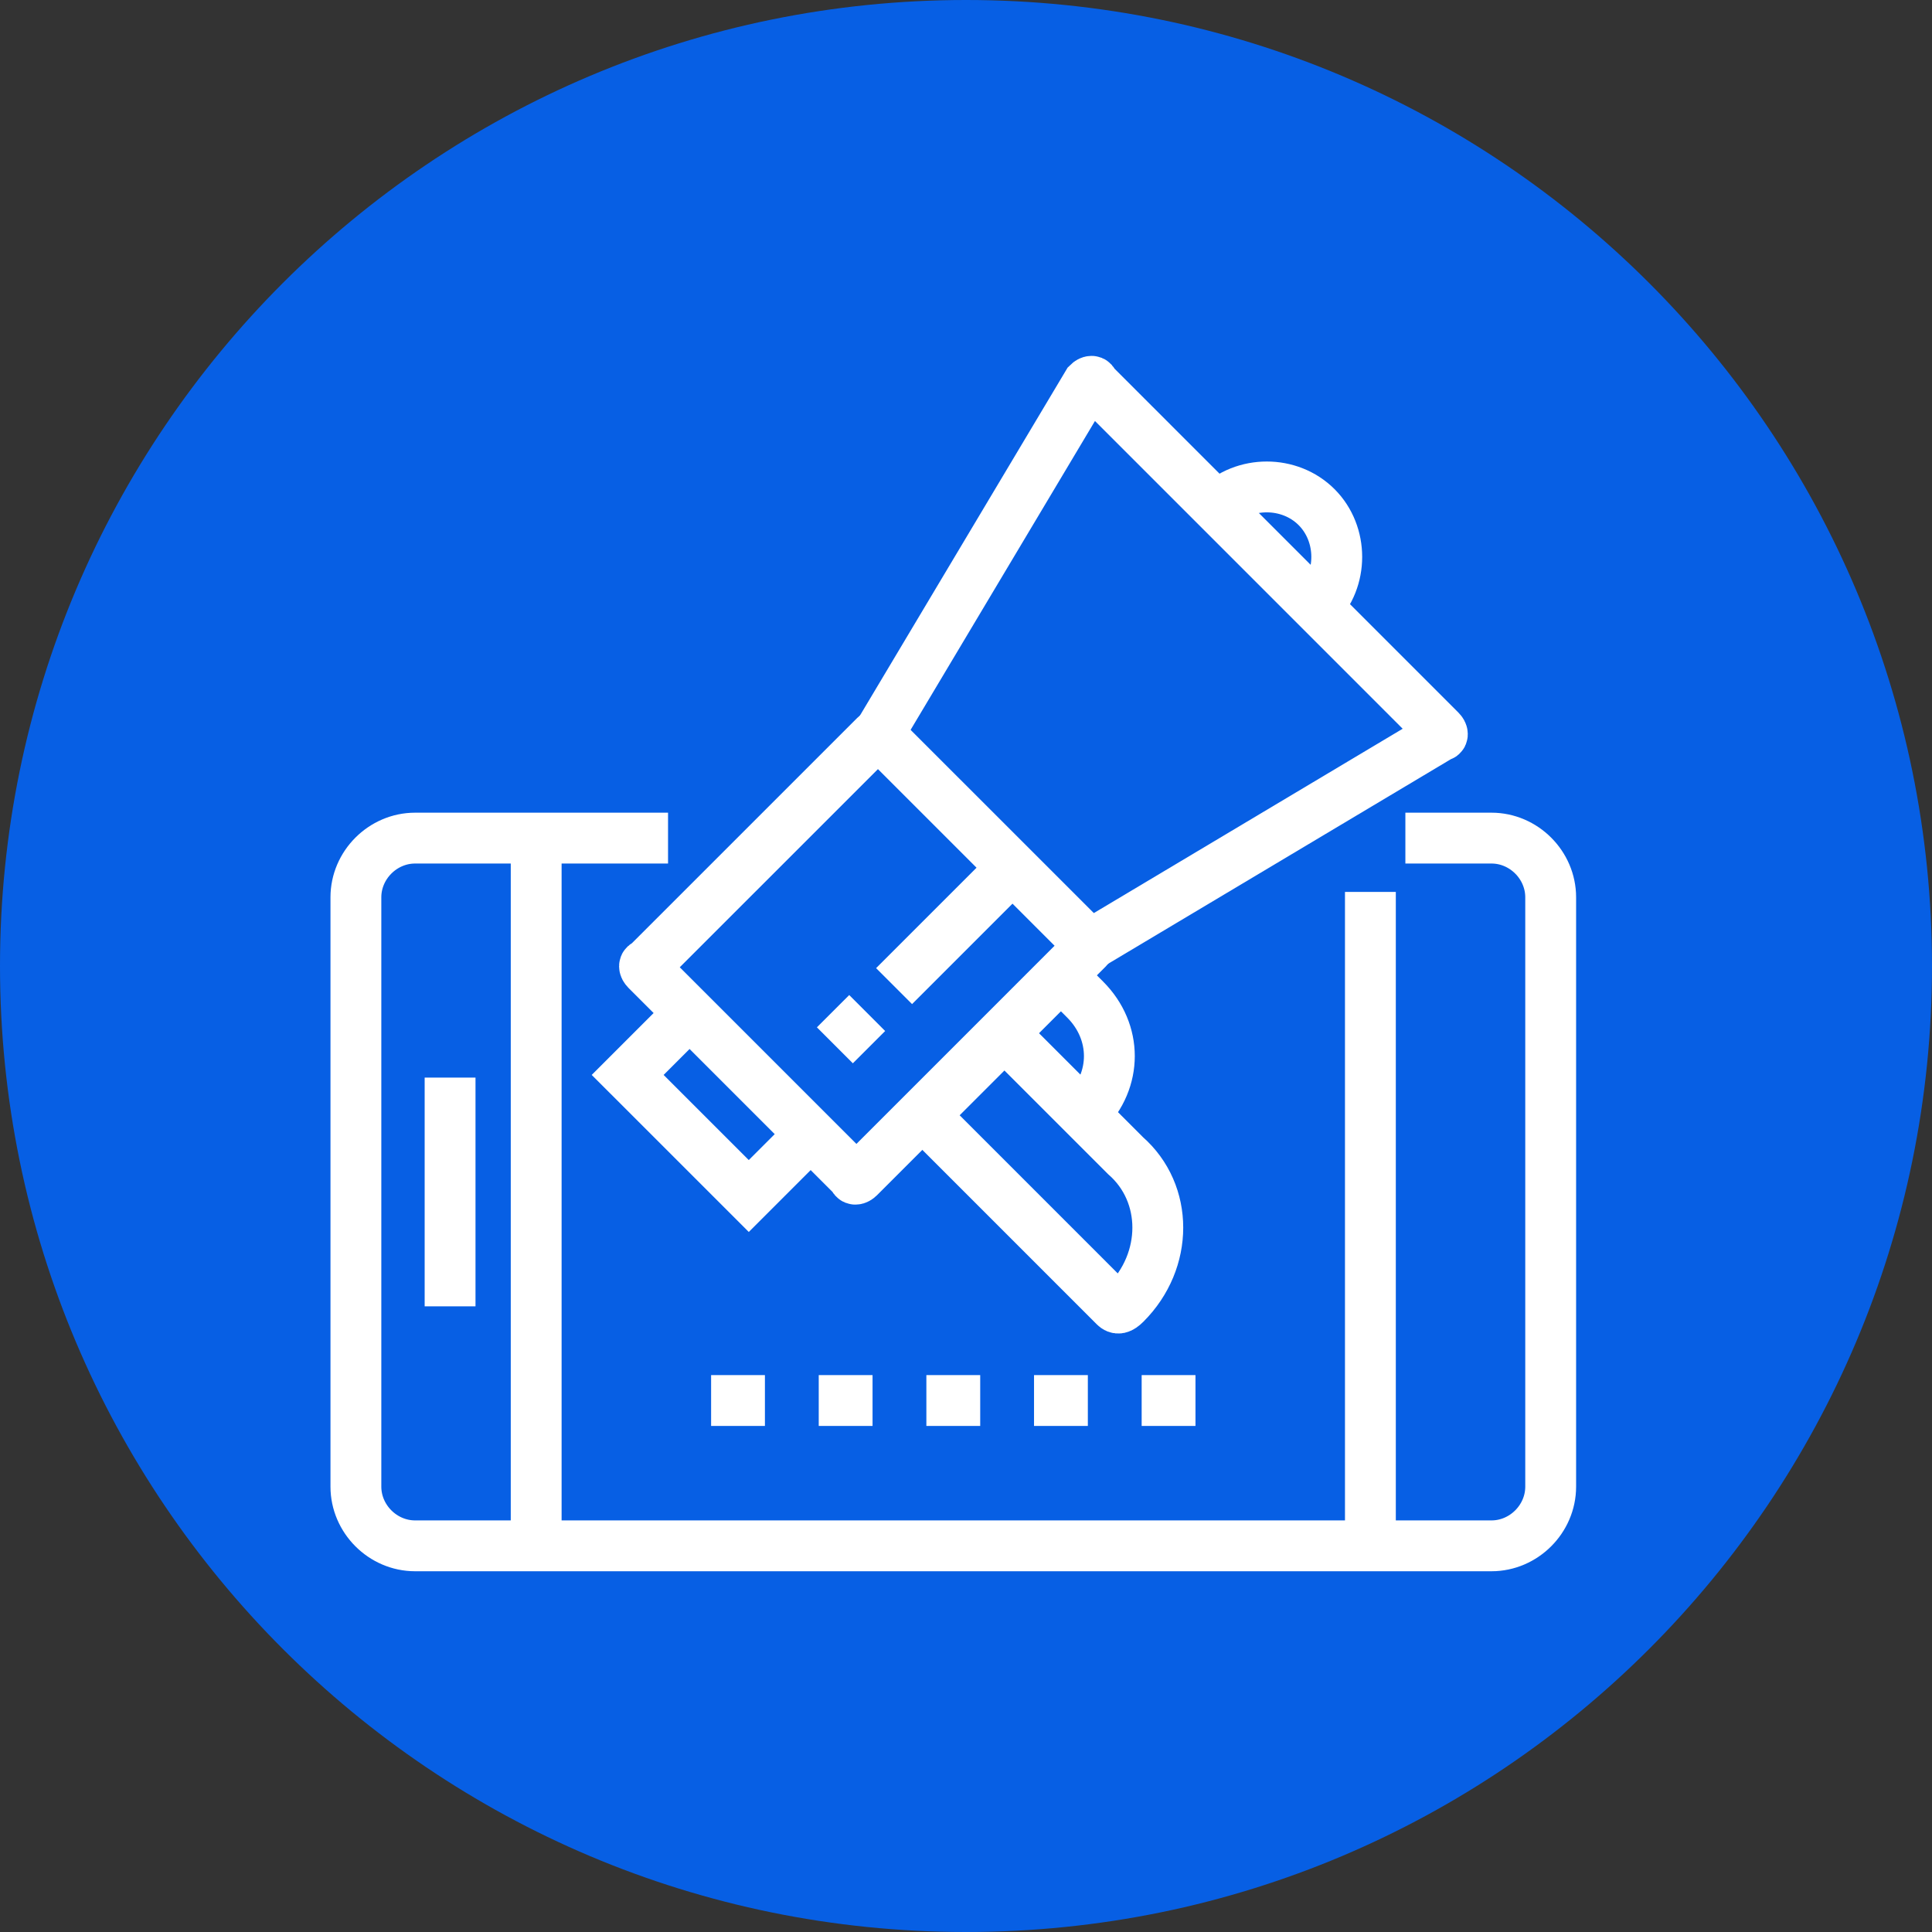
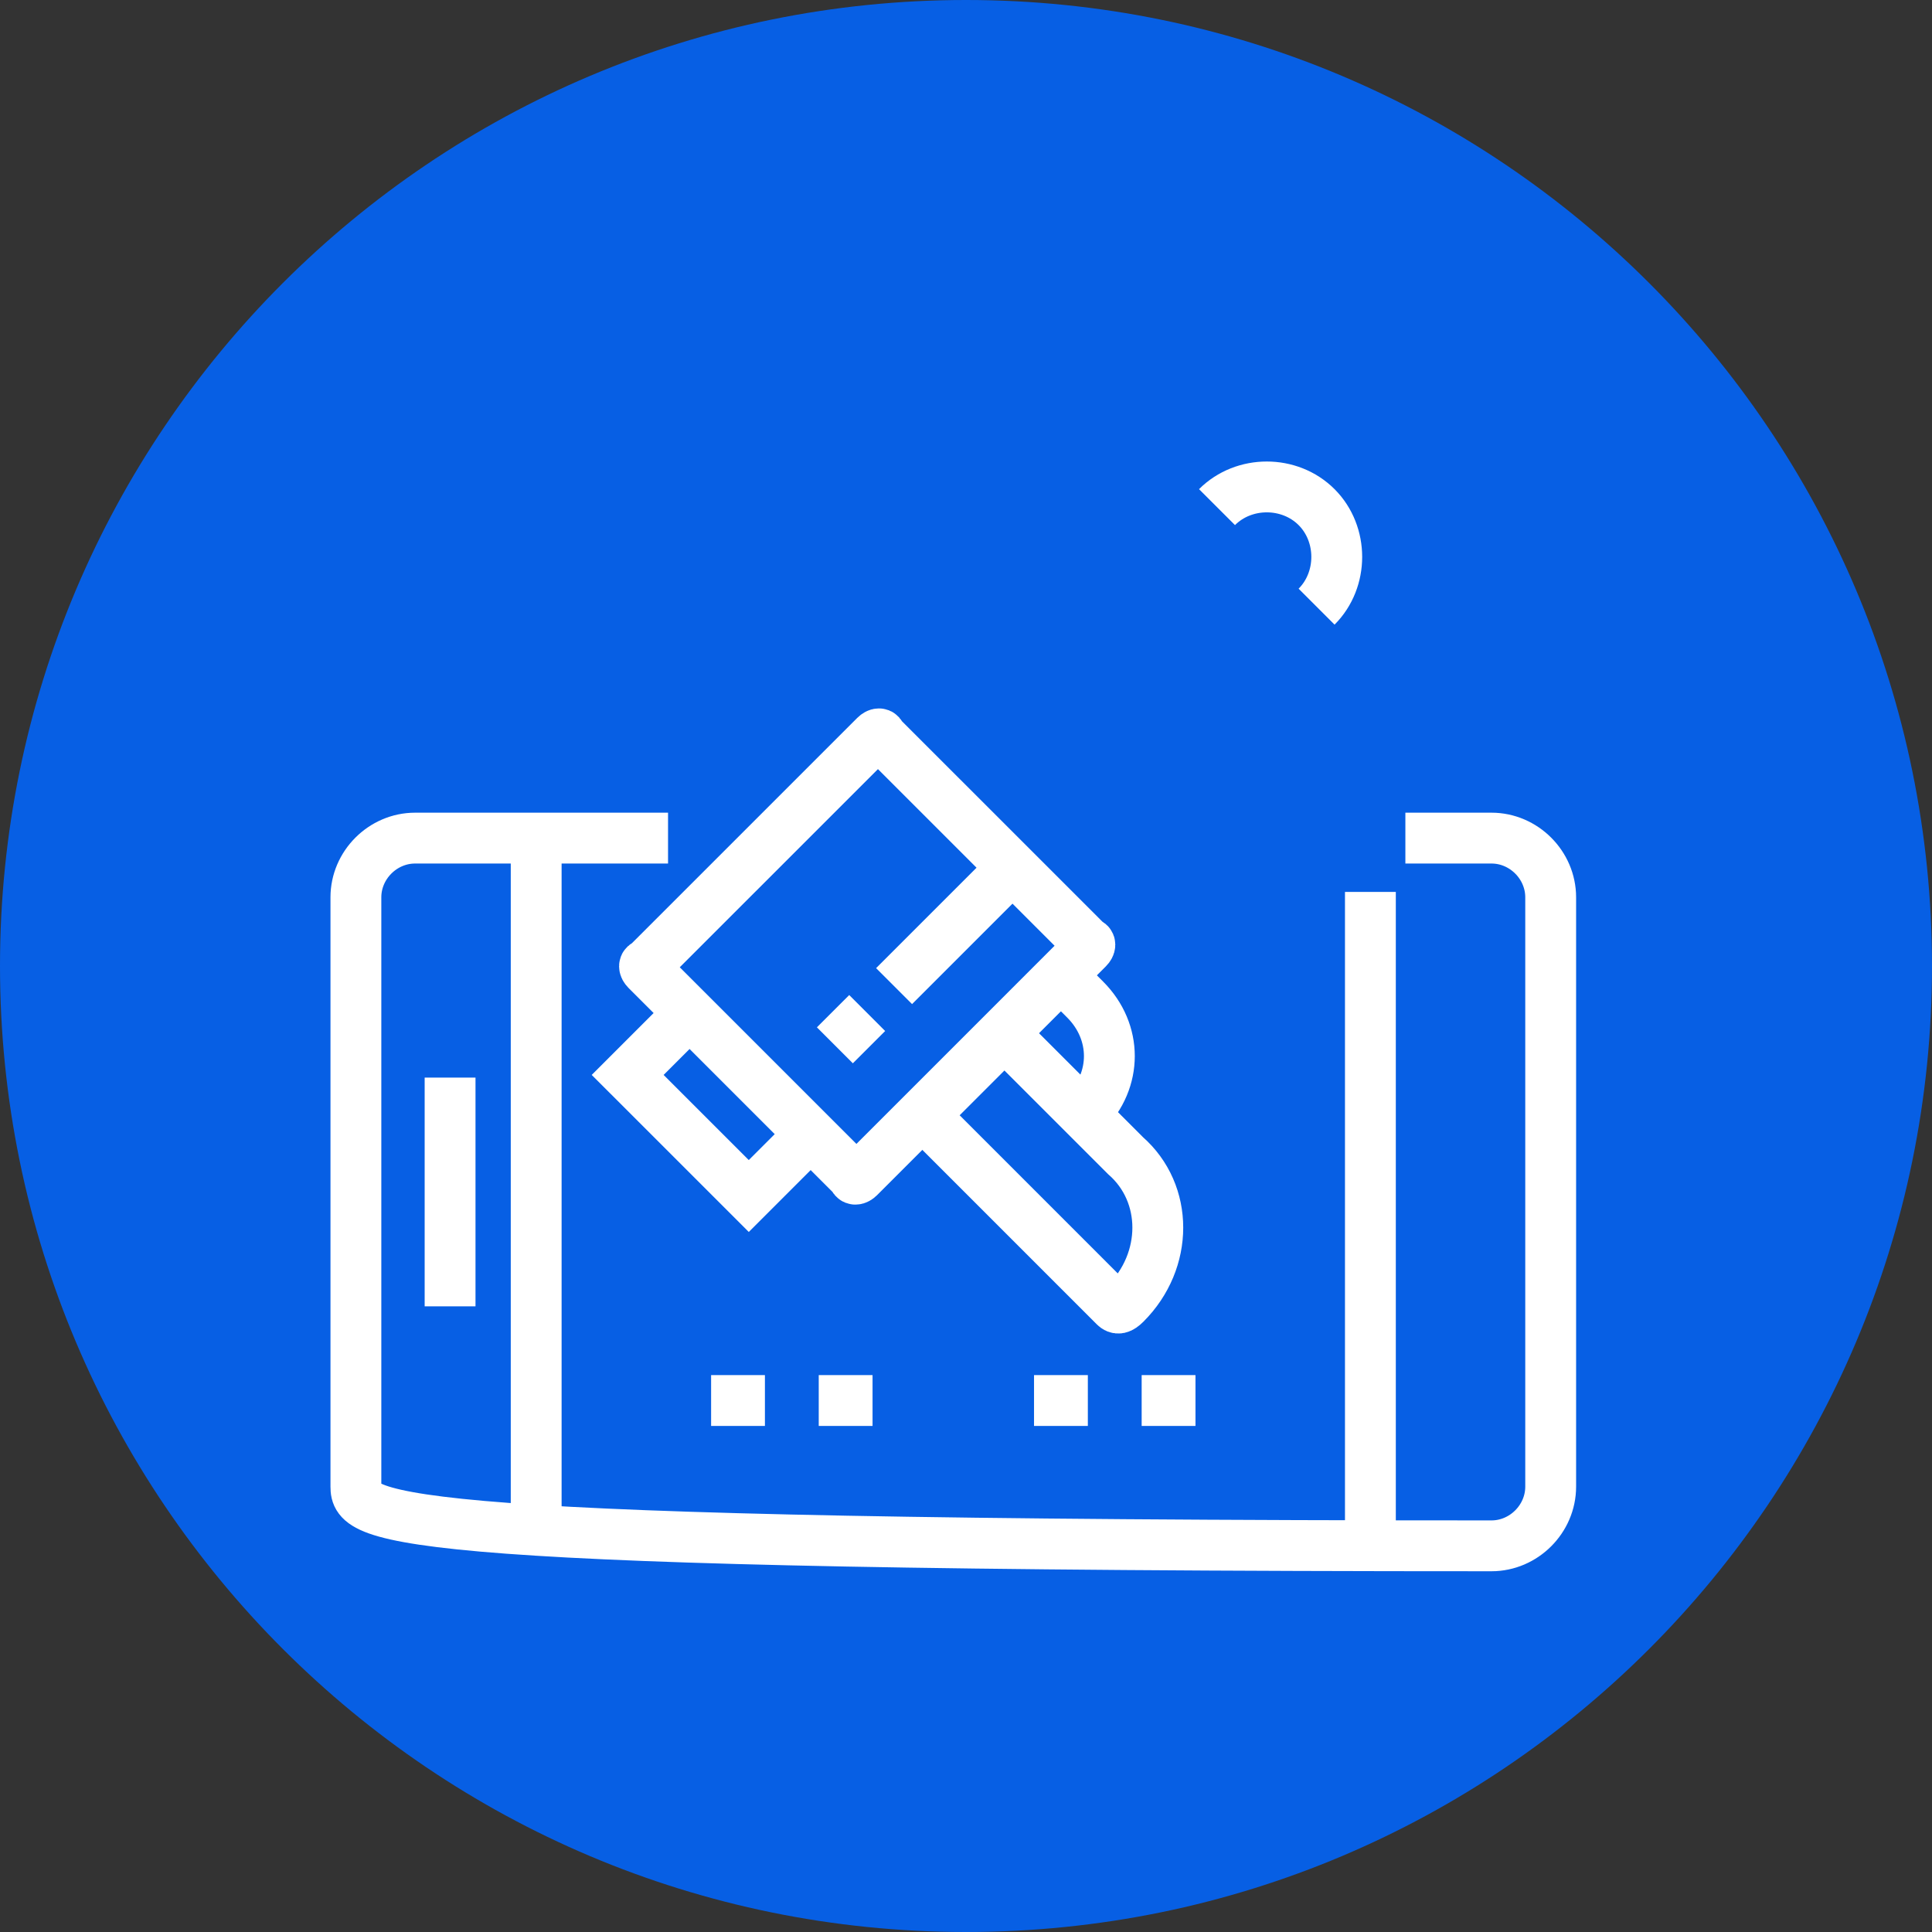
<svg xmlns="http://www.w3.org/2000/svg" width="76" height="76" viewBox="0 0 76 76" fill="none">
  <rect x="0" y="0" width="76" height="76" fill="#333333" stroke="none" />
  <g clip-path="url(#clip0_213_18)">
    <path d="M38 76C58.987 76 76 58.987 76 38C76 17.013 58.987 0 38 0C17.013 0 0 17.013 0 38C0 58.987 17.013 76 38 76Z" fill="#075FE4" />
-     <path d="M55.284 32.969H58.671C59.941 32.969 61 34.028 61 35.298V58.48C61 59.751 59.941 60.809 58.671 60.809H16.329C15.059 60.809 14 59.751 14 58.48V35.298C14 34.028 15.059 32.969 16.329 32.969H26.279" stroke="white" stroke-width="2" stroke-miterlimit="10" />
+     <path d="M55.284 32.969H58.671C59.941 32.969 61 34.028 61 35.298V58.48C61 59.751 59.941 60.809 58.671 60.809C15.059 60.809 14 59.751 14 58.48V35.298C14 34.028 15.059 32.969 16.329 32.969H26.279" stroke="white" stroke-width="2" stroke-miterlimit="10" />
    <path d="M21.092 60.809V32.969" stroke="white" stroke-width="2" stroke-miterlimit="10" />
    <path d="M17.705 51.388V42.39" stroke="white" stroke-width="2" stroke-miterlimit="10" />
    <path d="M53.908 60.809V35.086" stroke="white" stroke-width="2" stroke-miterlimit="10" />
    <path d="M42.793 37.309L33.795 46.307C33.689 46.413 33.583 46.413 33.583 46.307L25.432 38.156C25.327 38.05 25.327 37.944 25.432 37.944L34.43 28.947C34.536 28.841 34.642 28.841 34.642 28.947L42.793 37.097C42.899 37.097 42.899 37.203 42.793 37.309Z" stroke="white" stroke-width="2" stroke-miterlimit="10" />
    <path d="M35.171 38.791L39.723 34.239" stroke="white" stroke-width="2" stroke-miterlimit="10" />
    <path d="M34.113 39.85L32.842 41.12" stroke="white" stroke-width="2" stroke-miterlimit="10" />
    <path d="M31.678 44.825L29.455 47.048L24.691 42.285L26.914 40.062" stroke="white" stroke-width="2" stroke-miterlimit="10" />
-     <path d="M34.642 28.735L42.793 15.079C42.899 14.973 43.005 14.973 43.005 15.079L56.66 28.735C56.766 28.841 56.766 28.947 56.66 28.947L43.005 37.097" stroke="white" stroke-width="2" stroke-miterlimit="10" />
    <path d="M44.275 51.282C44.063 51.494 43.957 51.494 43.851 51.388L36.336 43.872L39.511 40.697L44.275 45.46C45.968 46.942 45.968 49.588 44.275 51.282Z" stroke="white" stroke-width="2" stroke-miterlimit="10" />
    <path d="M41.734 38.368L42.687 39.32C43.957 40.591 43.957 42.496 42.687 43.766" stroke="white" stroke-width="2" stroke-miterlimit="10" />
    <path d="M47.874 19.949C48.932 18.89 50.732 18.89 51.791 19.949C52.849 21.007 52.849 22.807 51.791 23.865" stroke="white" stroke-width="2" stroke-miterlimit="10" />
    <path d="M27.973 55.093H30.09" stroke="white" stroke-width="2" stroke-miterlimit="10" />
    <path d="M32.207 55.093H34.324" stroke="white" stroke-width="2" stroke-miterlimit="10" />
-     <path d="M36.441 55.093H38.559" stroke="white" stroke-width="2" stroke-miterlimit="10" />
    <path d="M40.676 55.093H42.793" stroke="white" stroke-width="2" stroke-miterlimit="10" />
    <path d="M44.91 55.093H47.027" stroke="white" stroke-width="2" stroke-miterlimit="10" />
  </g>
  <defs>
    <clipPath id="clip0_213_18">
      <rect width="76" height="76" fill="white" />
    </clipPath>
  </defs>
</svg>